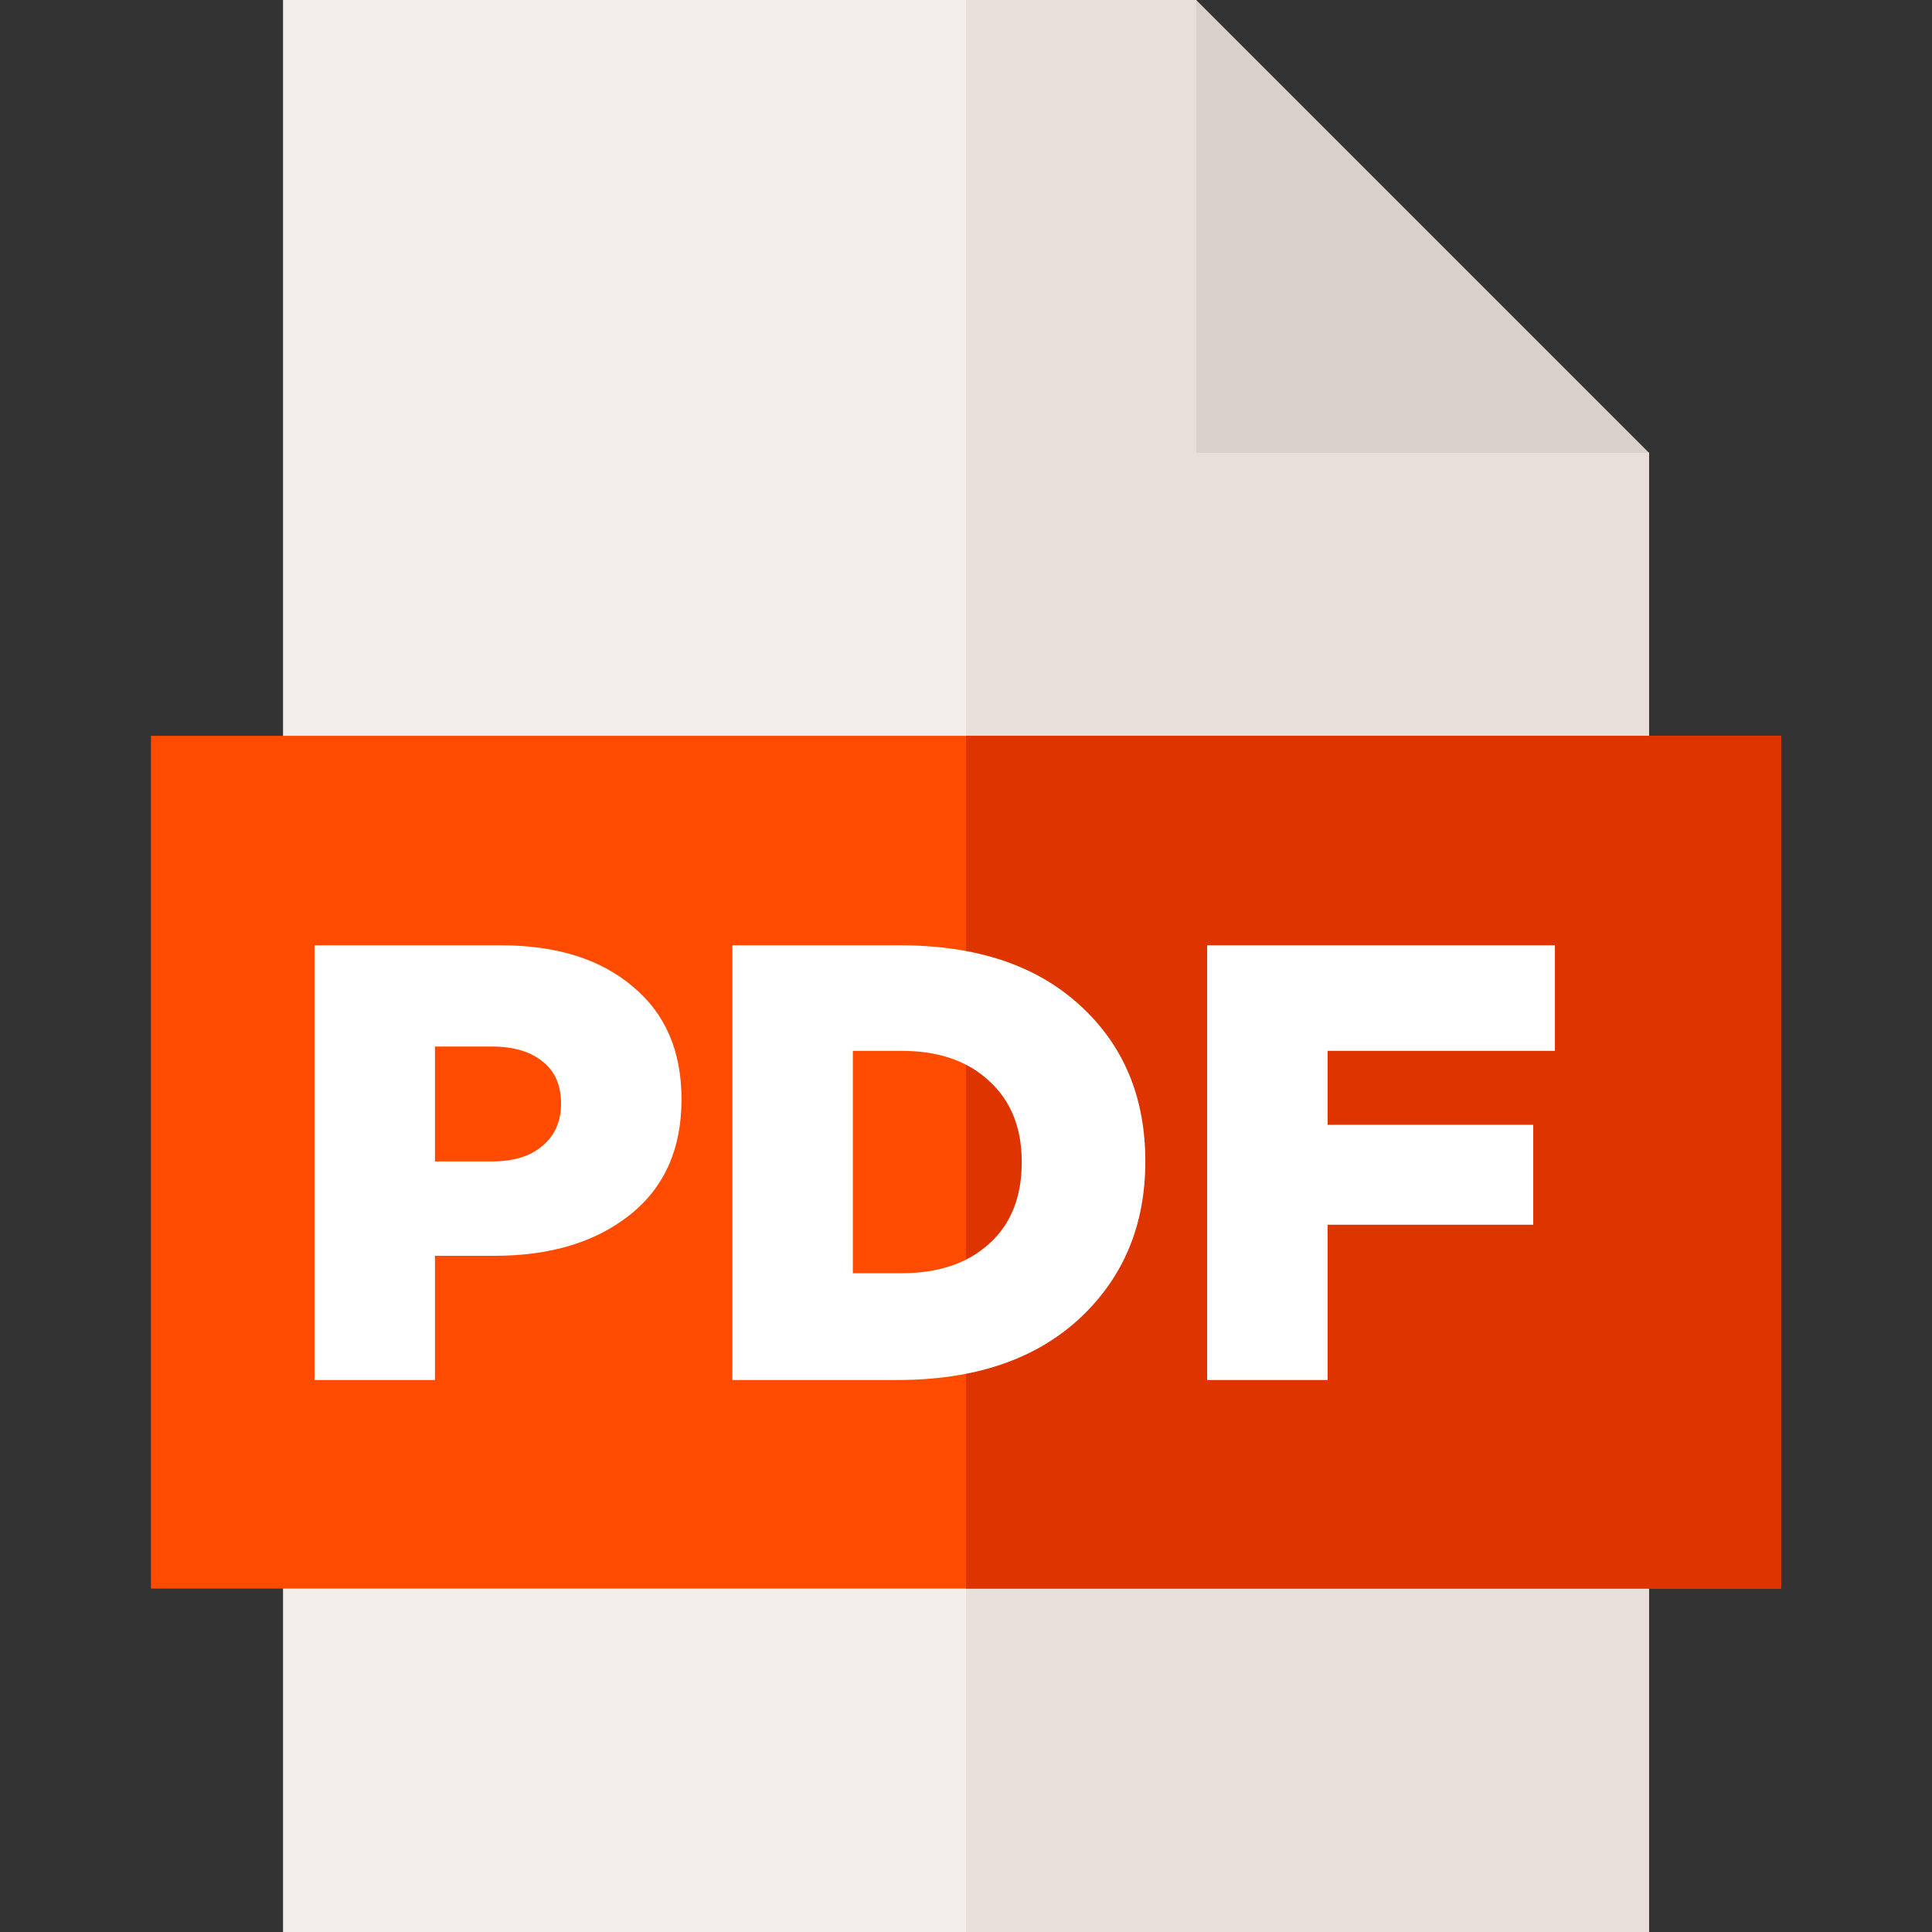
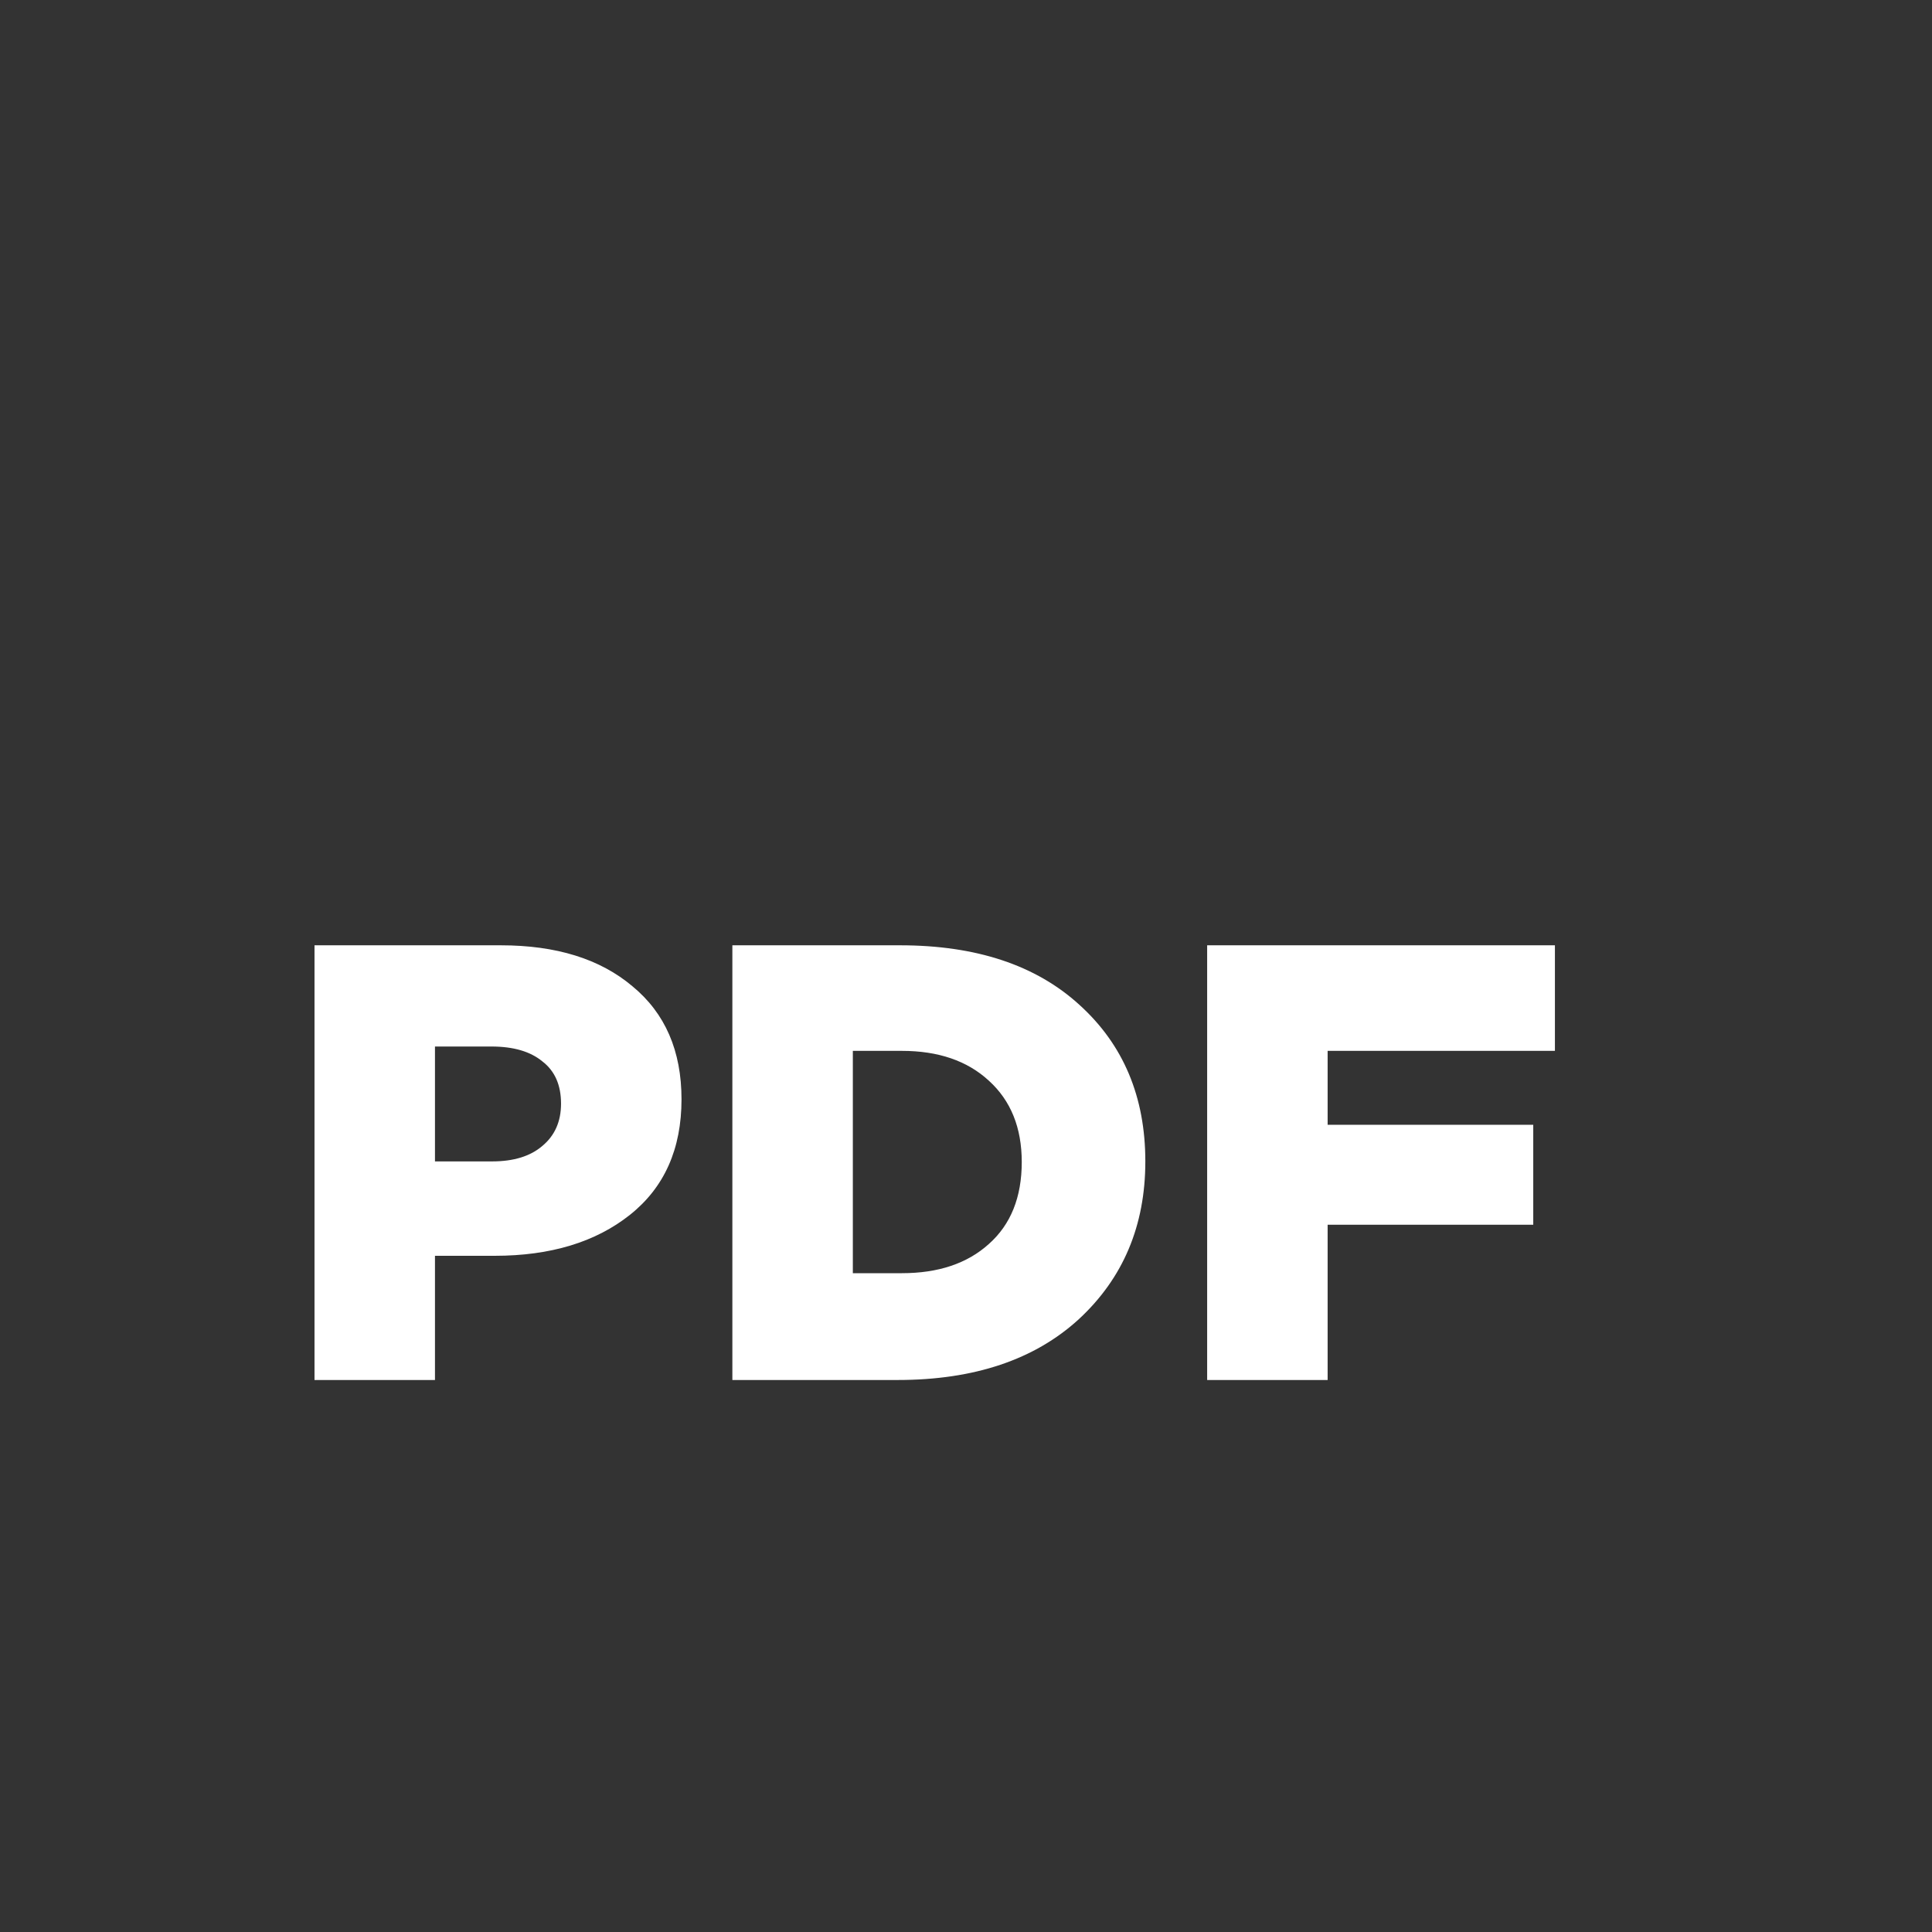
<svg xmlns="http://www.w3.org/2000/svg" width="28" height="28" viewBox="0 0 28 28" fill="none">
  <rect x="0" y="0" width="28" height="28" fill="#333333" stroke="none" />
-   <path d="M17.336 0H4.102V28H23.898V6.562L19.25 4.922L17.336 0Z" fill="#F3EEE9" />
-   <path d="M17.336 0H14V28H23.898V6.562L19.25 4.922L17.336 0Z" fill="#E9DFDA" />
-   <path d="M17.336 6.562H23.898L17.336 0V6.562Z" fill="#DAD0CB" />
-   <path d="M2.188 10.664H25.812V23.023H2.188V10.664Z" fill="#FF4B00" />
-   <path d="M14 10.664H25.812V23.023H14V10.664Z" fill="#DD3400" />
  <path d="M4.558 20V13.7H7.258C8.062 13.7 8.698 13.898 9.166 14.294C9.64 14.684 9.877 15.23 9.877 15.932C9.877 16.652 9.628 17.21 9.13 17.606C8.632 18.002 7.978 18.2 7.168 18.2H6.304V20H4.558ZM6.304 16.832H7.132C7.444 16.832 7.687 16.757 7.861 16.607C8.041 16.457 8.131 16.253 8.131 15.995C8.131 15.725 8.041 15.521 7.861 15.383C7.687 15.239 7.441 15.167 7.123 15.167H6.304V16.832ZM10.614 20V13.7H13.044C14.148 13.7 15.015 13.988 15.645 14.564C16.281 15.14 16.599 15.896 16.599 16.832C16.599 17.762 16.278 18.524 15.636 19.118C14.994 19.706 14.118 20 13.008 20H10.614ZM12.36 18.452H13.071C13.599 18.452 14.019 18.311 14.331 18.029C14.649 17.747 14.808 17.351 14.808 16.841C14.808 16.343 14.649 15.95 14.331 15.662C14.019 15.374 13.599 15.23 13.071 15.23H12.36V18.452ZM17.495 20V13.7H22.535V15.23H19.241V16.301H22.221V17.75H19.241V20H17.495Z" fill="white" />
</svg>